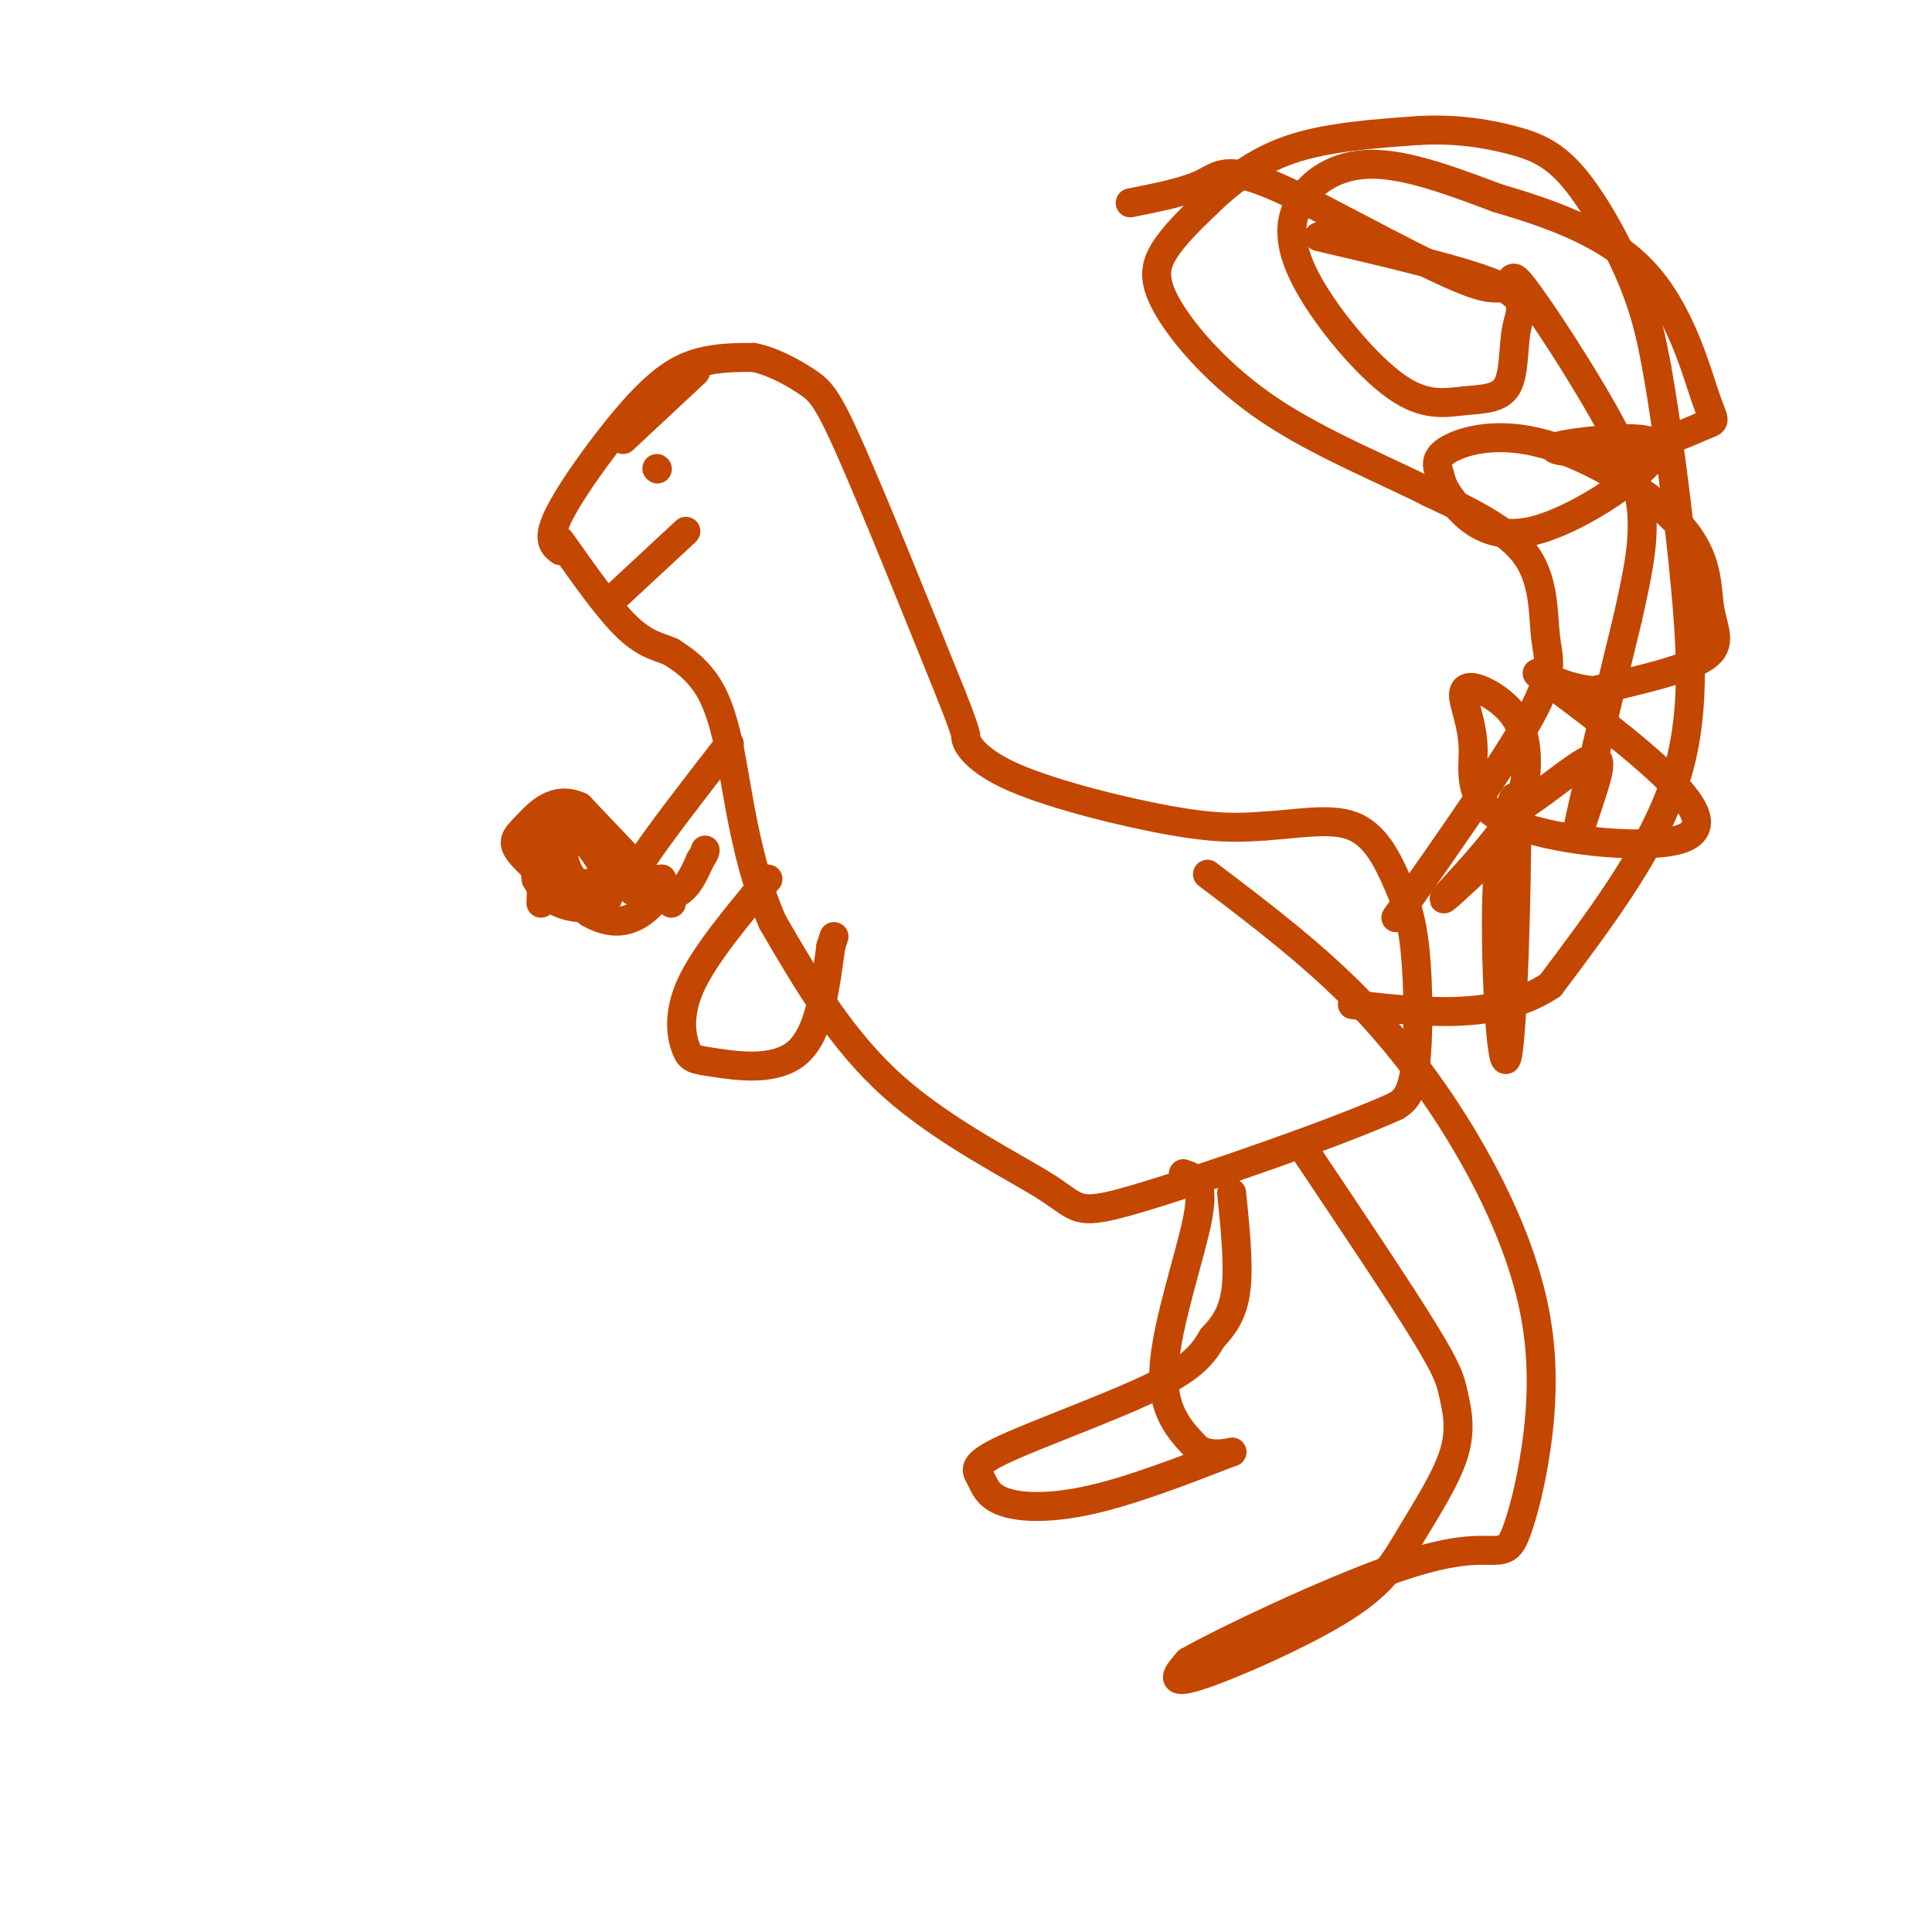
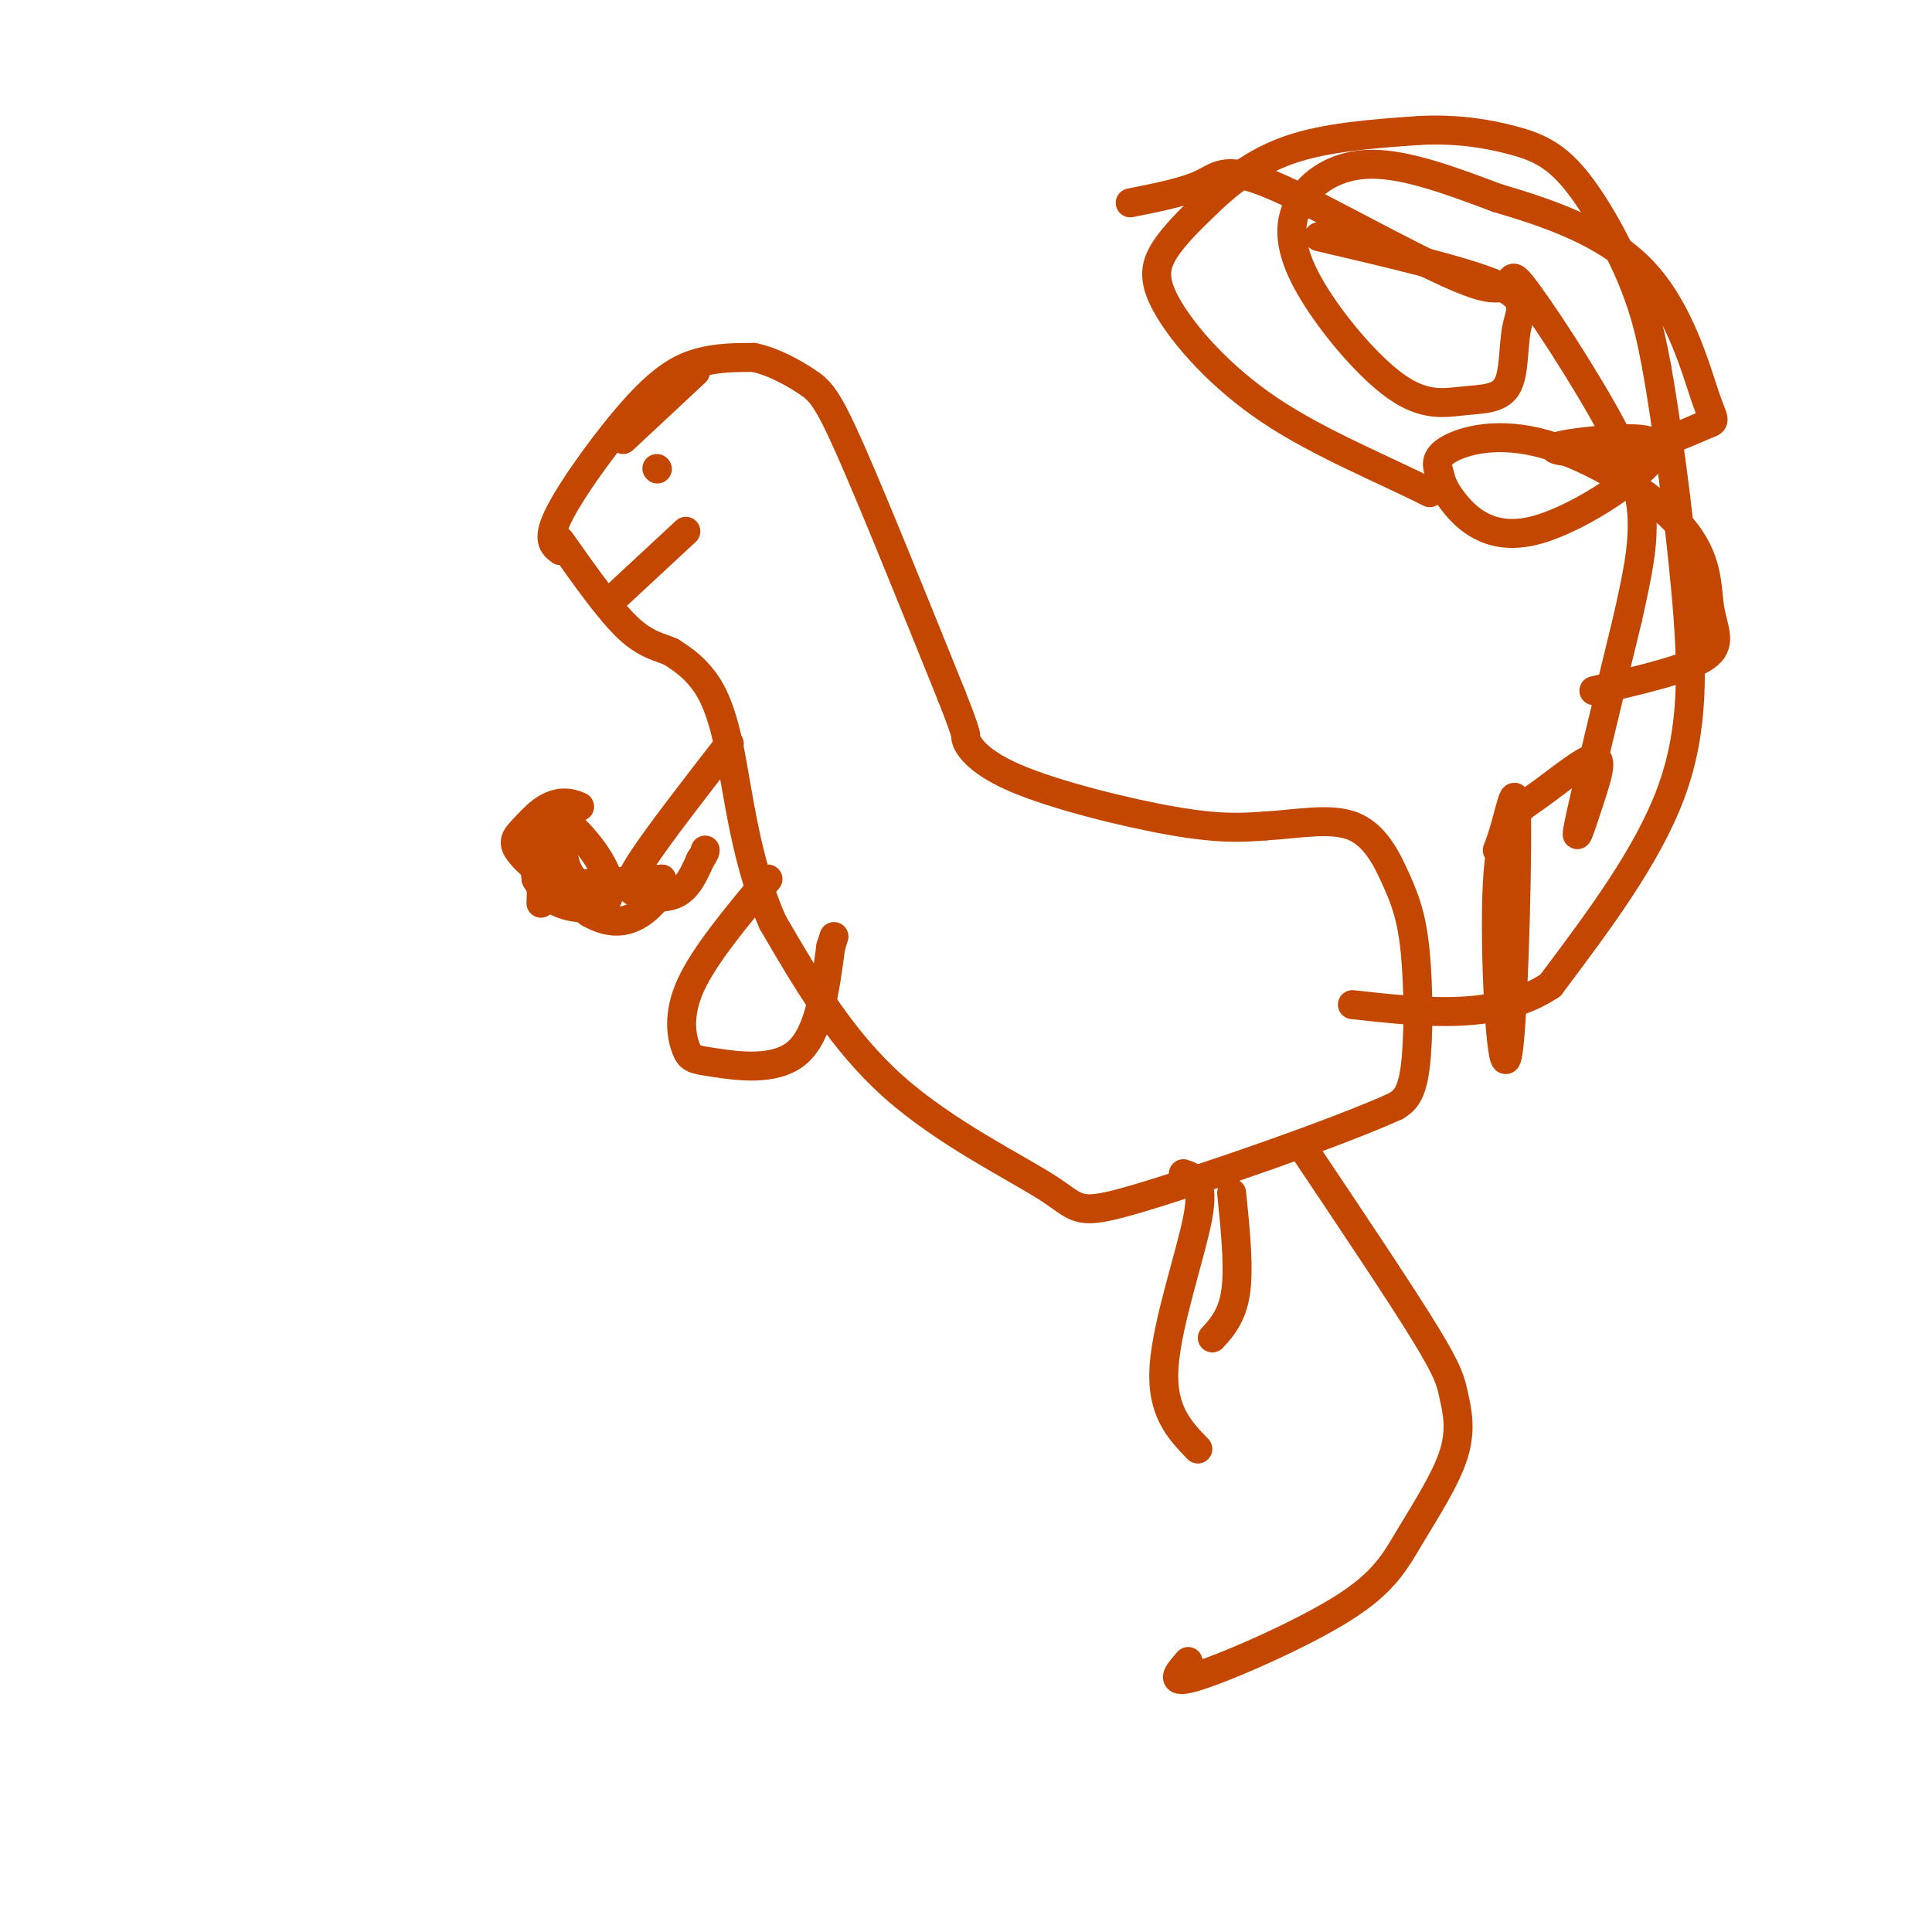
<svg xmlns="http://www.w3.org/2000/svg" viewBox="0 0 400 400" version="1.1">
  <g fill="none" stroke="#C34701" stroke-width="6" stroke-linecap="round" stroke-linejoin="round">
    <path d="M116,114c-1.488,-1.155 -2.976,-2.310 0,-8c2.976,-5.690 10.417,-15.917 16,-22c5.583,-6.083 9.310,-8.024 13,-9c3.690,-0.976 7.345,-0.988 11,-1" />
    <path d="M156,74c3.905,0.750 8.167,3.125 11,5c2.833,1.875 4.238,3.250 9,14c4.762,10.750 12.881,30.875 21,51" />
    <path d="M197,144c3.788,9.584 2.758,8.043 3,9c0.242,0.957 1.758,4.411 10,8c8.242,3.589 23.212,7.311 33,9c9.788,1.689 14.394,1.344 19,1" />
    <path d="M262,171c6.532,-0.365 13.361,-1.777 18,0c4.639,1.777 7.089,6.744 9,11c1.911,4.256 3.284,7.800 4,15c0.716,7.200 0.776,18.057 0,24c-0.776,5.943 -2.388,6.971 -4,8" />
    <path d="M289,229c-11.901,5.435 -39.654,15.024 -53,19c-13.346,3.976 -12.285,2.340 -19,-2c-6.715,-4.340 -21.204,-11.383 -32,-21c-10.796,-9.617 -17.898,-21.809 -25,-34" />
    <path d="M160,191c-5.619,-12.571 -7.167,-27.000 -9,-36c-1.833,-9.000 -3.952,-12.571 -6,-15c-2.048,-2.429 -4.024,-3.714 -6,-5" />
    <path d="M139,135c-2.311,-1.089 -5.089,-1.311 -9,-5c-3.911,-3.689 -8.956,-10.844 -14,-18" />
    <path d="M136,97c0.000,0.000 0.100,0.100 0.1,0.1" />
    <path d="M128,123c0.000,0.000 14.000,-13.000 14,-13" />
-     <path d="M289,190c11.494,-16.369 22.988,-32.738 28,-42c5.012,-9.262 3.542,-11.417 3,-16c-0.542,-4.583 -0.155,-11.595 -4,-17c-3.845,-5.405 -11.923,-9.202 -20,-13" />
    <path d="M296,102c-9.340,-4.748 -22.689,-10.118 -33,-17c-10.311,-6.882 -17.584,-15.276 -21,-21c-3.416,-5.724 -2.976,-8.778 -1,-12c1.976,-3.222 5.488,-6.611 9,-10" />
    <path d="M250,42c3.978,-3.822 9.422,-8.378 17,-11c7.578,-2.622 17.289,-3.311 27,-4" />
    <path d="M294,27c7.868,-0.373 14.037,0.694 19,2c4.963,1.306 8.721,2.852 13,8c4.279,5.148 9.080,13.900 12,21c2.920,7.100 3.960,12.550 5,18" />
    <path d="M343,76c2.012,11.167 4.542,30.083 6,46c1.458,15.917 1.845,28.833 -3,42c-4.845,13.167 -14.923,26.583 -25,40" />
    <path d="M321,204c-11.000,7.333 -26.000,5.667 -41,4" />
    <path d="M151,154c-7.286,9.393 -14.571,18.786 -18,24c-3.429,5.214 -3.000,6.250 -1,7c2.000,0.750 5.571,1.214 8,0c2.429,-1.214 3.714,-4.107 5,-7" />
    <path d="M145,178c1.000,-1.500 1.000,-1.750 1,-2" />
    <path d="M159,182c-6.592,7.898 -13.183,15.796 -16,22c-2.817,6.204 -1.858,10.715 -1,13c0.858,2.285 1.616,2.346 6,3c4.384,0.654 12.396,1.901 17,-2c4.604,-3.901 5.802,-12.951 7,-22" />
    <path d="M172,196c1.167,-3.667 0.583,-1.833 0,0" />
    <path d="M245,243c2.200,0.733 4.400,1.467 3,9c-1.400,7.533 -6.400,21.867 -7,31c-0.600,9.133 3.200,13.067 7,17" />
-     <path d="M248,300c3.713,2.345 9.497,-0.294 6,1c-3.497,1.294 -16.275,6.520 -26,9c-9.725,2.480 -16.399,2.214 -20,1c-3.601,-1.214 -4.130,-3.377 -5,-5c-0.870,-1.623 -2.080,-2.706 5,-6c7.080,-3.294 22.452,-8.798 31,-13c8.548,-4.202 10.274,-7.101 12,-10" />
    <path d="M251,277c3.022,-3.156 4.578,-6.044 5,-11c0.422,-4.956 -0.289,-11.978 -1,-19" />
    <path d="M270,238c9.946,14.839 19.893,29.677 25,38c5.107,8.323 5.375,10.129 6,13c0.625,2.871 1.607,6.805 0,12c-1.607,5.195 -5.802,11.650 -9,17c-3.198,5.350 -5.400,9.594 -14,15c-8.600,5.406 -23.600,11.973 -30,14c-6.400,2.027 -4.200,-0.487 -2,-3" />
-     <path d="M246,344c7.995,-4.540 28.983,-14.388 42,-19c13.017,-4.612 18.063,-3.986 21,-4c2.937,-0.014 3.766,-0.669 5,-4c1.234,-3.331 2.872,-9.340 4,-17c1.128,-7.660 1.746,-16.971 0,-27c-1.746,-10.029 -5.855,-20.777 -12,-32c-6.145,-11.223 -14.327,-22.921 -24,-33c-9.673,-10.079 -20.836,-18.540 -32,-27" />
-     <path d="M139,187c0.000,0.000 -19.000,-20.000 -19,-20" />
    <path d="M120,167c-5.202,-2.405 -8.708,1.583 -11,4c-2.292,2.417 -3.369,3.262 -1,6c2.369,2.738 8.185,7.369 14,12" />
    <path d="M122,189c3.956,2.267 6.844,1.933 9,1c2.156,-0.933 3.578,-2.467 5,-4" />
    <path d="M136,186c1.000,-1.333 1.000,-2.667 1,-4" />
    <path d="M137,182c0.000,0.000 -17.000,1.000 -17,1" />
    <path d="M120,183c-3.500,-2.000 -3.750,-7.500 -4,-13" />
    <path d="M116,170c1.005,-0.729 5.517,3.949 8,8c2.483,4.051 2.938,7.475 1,9c-1.938,1.525 -6.268,1.150 -9,0c-2.732,-1.150 -3.866,-3.075 -5,-5" />
    <path d="M111,182c-0.556,-3.133 0.556,-8.467 1,-8c0.444,0.467 0.222,6.733 0,13" />
    <path d="M273,49c15.177,3.550 30.354,7.101 37,10c6.646,2.899 4.762,5.147 4,9c-0.762,3.853 -0.403,9.312 -2,12c-1.597,2.688 -5.152,2.606 -9,3c-3.848,0.394 -7.990,1.266 -14,-3c-6.010,-4.266 -13.889,-13.669 -18,-21c-4.111,-7.331 -4.453,-12.589 -2,-17c2.453,-4.411 7.701,-7.975 15,-8c7.299,-0.025 16.650,3.487 26,7" />
    <path d="M310,41c10.073,2.979 22.254,6.926 30,15c7.746,8.074 11.056,20.275 13,26c1.944,5.725 2.522,4.972 0,6c-2.522,1.028 -8.146,3.836 -15,5c-6.854,1.164 -14.940,0.686 -16,0c-1.060,-0.686 4.905,-1.578 11,-2c6.095,-0.422 12.321,-0.372 9,4c-3.321,4.372 -16.190,13.067 -25,15c-8.810,1.933 -13.561,-2.897 -16,-6c-2.439,-3.103 -2.566,-4.479 -3,-6c-0.434,-1.521 -1.175,-3.185 2,-5c3.175,-1.815 10.265,-3.779 20,-1c9.735,2.779 22.115,10.302 28,17c5.885,6.698 5.277,12.573 6,17c0.723,4.427 2.778,7.408 -1,10c-3.778,2.592 -13.389,4.796 -23,7" />
-     <path d="M330,143c-7.296,-0.503 -14.036,-5.259 -11,-3c3.036,2.259 15.847,11.534 24,19c8.153,7.466 11.647,13.125 4,15c-7.647,1.875 -26.435,-0.033 -35,-4c-8.565,-3.967 -6.907,-9.994 -7,-15c-0.093,-5.006 -1.939,-8.990 -2,-11c-0.061,-2.010 1.662,-2.046 4,-1c2.338,1.046 5.292,3.172 7,6c1.708,2.828 2.169,6.356 2,10c-0.169,3.644 -0.969,7.404 -5,13c-4.031,5.596 -11.295,13.027 -12,14c-0.705,0.973 5.147,-4.514 11,-10" />
    <path d="M310,176c2.676,-6.398 3.865,-17.393 4,-6c0.135,11.393 -0.784,45.173 -2,49c-1.216,3.827 -2.729,-22.299 -2,-36c0.729,-13.701 3.701,-14.978 8,-18c4.299,-3.022 9.926,-7.789 12,-8c2.074,-0.211 0.597,4.136 -1,9c-1.597,4.864 -3.313,10.247 -2,4c1.313,-6.247 5.657,-24.123 10,-42" />
    <path d="M337,128c2.277,-10.098 2.970,-14.342 3,-19c0.030,-4.658 -0.602,-9.730 -6,-20c-5.398,-10.270 -15.563,-25.738 -19,-30c-3.437,-4.262 -0.148,2.682 -9,0c-8.852,-2.682 -29.845,-14.991 -41,-20c-11.155,-5.009 -12.473,-2.717 -16,-1c-3.527,1.717 -9.264,2.858 -15,4" />
    <path d="M129,91c0.000,0.000 15.000,-14.000 15,-14" />
  </g>
</svg>